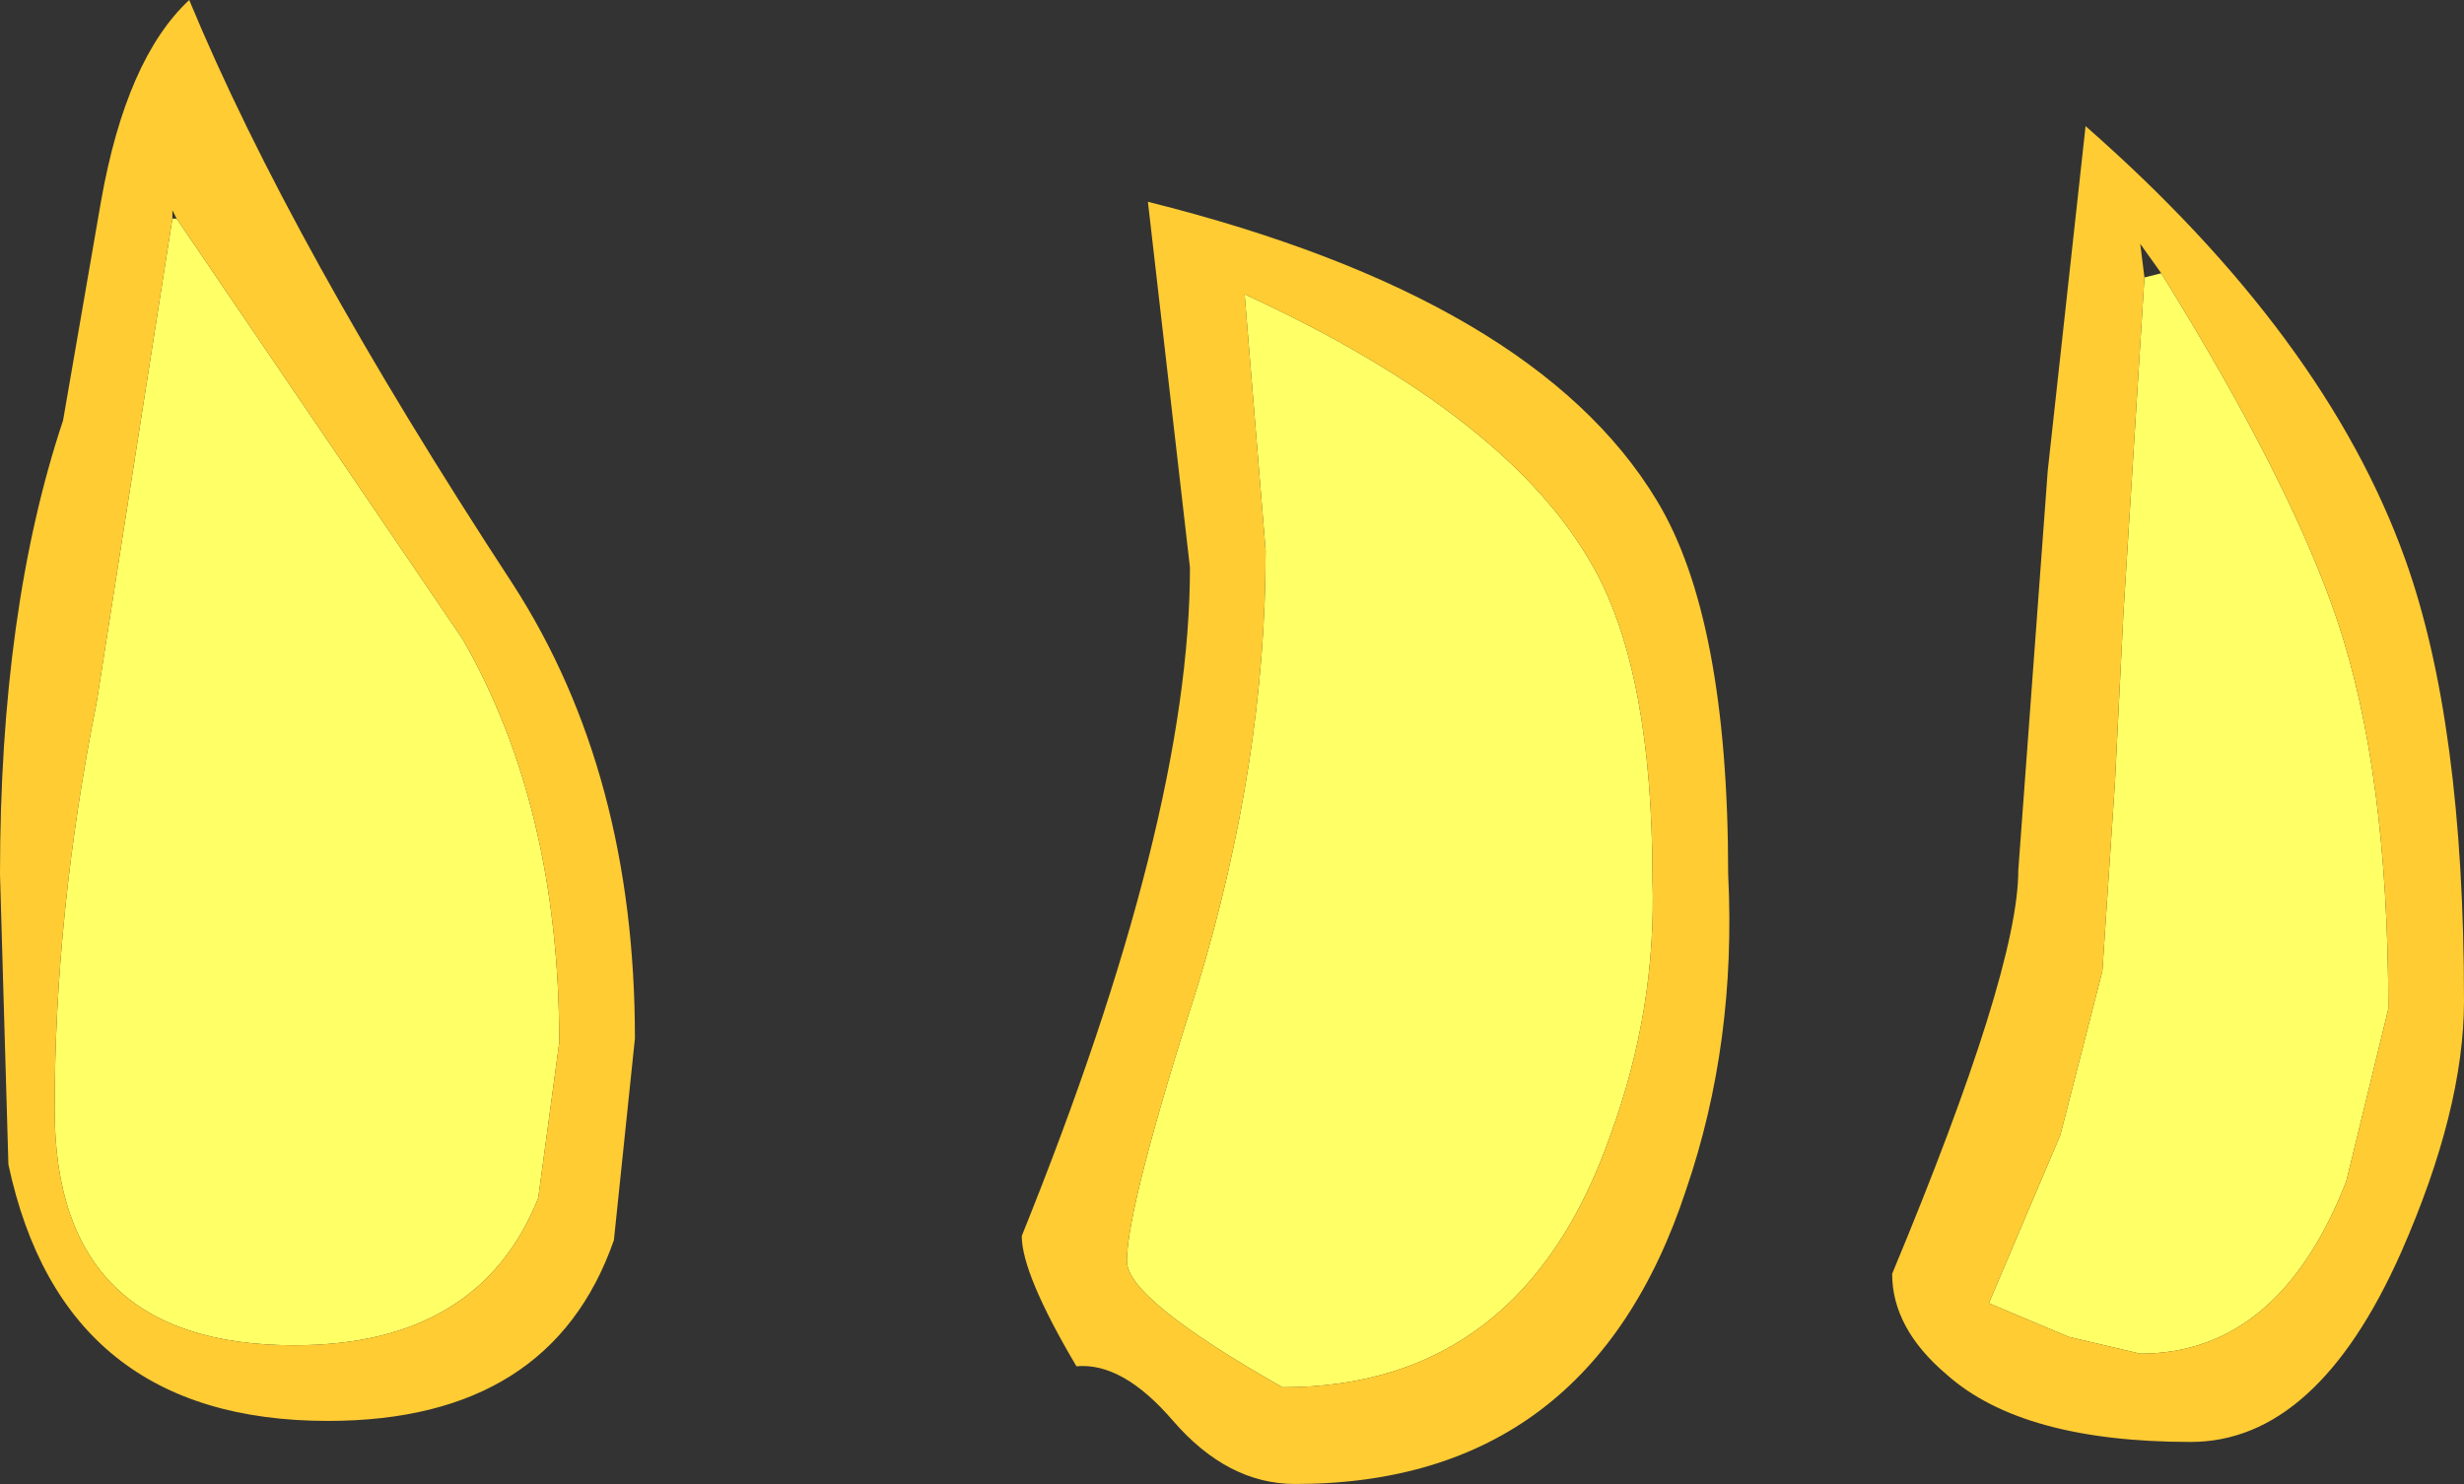
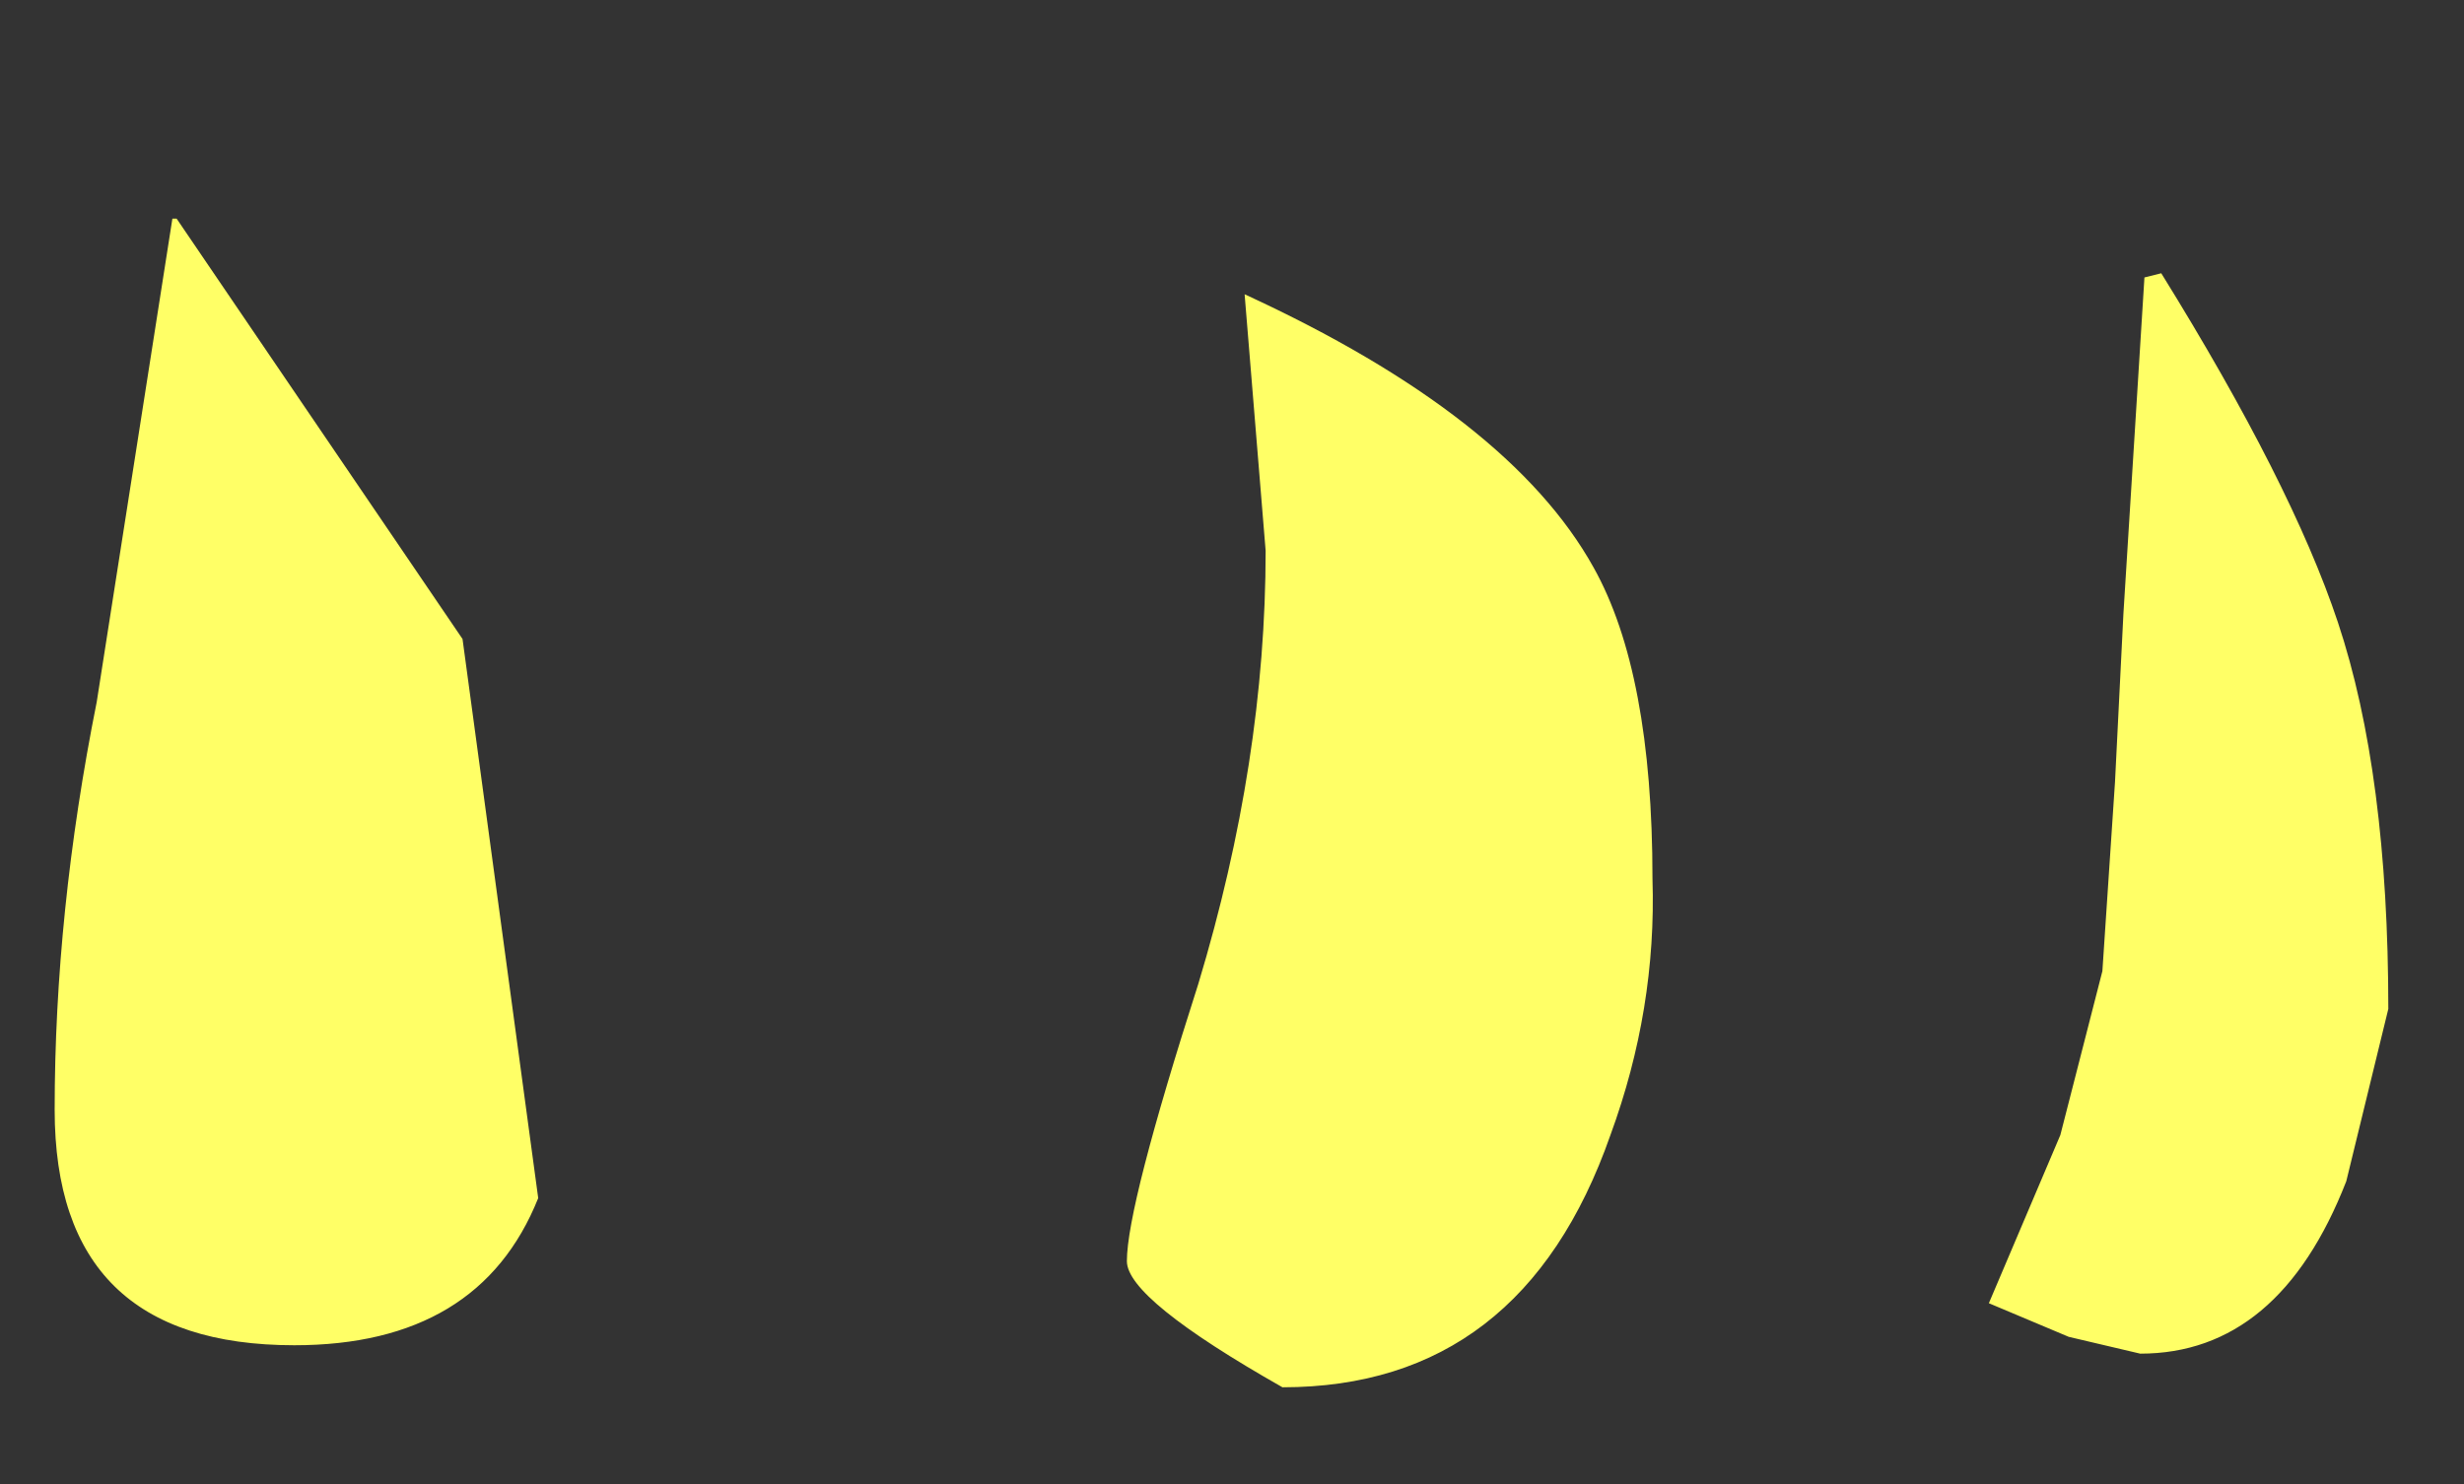
<svg xmlns="http://www.w3.org/2000/svg" height="17.65px" width="29.3px">
  <rect width="100%" height="100%" fill="#333333" stroke="none" />
  <g transform="matrix(1.0, 0.0, 0.0, 1.0, -1.6, 2.0)">
-     <path d="M27.3 1.25 Q28.85 3.75 29.4 5.4 30.0 7.2 30.0 10.0 L29.5 12.05 Q28.7 14.1 27.05 14.1 L26.2 13.9 25.25 13.5 26.1 11.5 26.6 9.55 26.75 7.3 26.85 5.3 27.1 1.3 27.3 1.25 M21.25 8.45 Q21.3 10.0 20.75 11.5 19.7 14.5 16.85 14.5 15.0 13.45 15.0 13.0 15.0 12.35 15.85 9.7 16.65 7.05 16.65 4.55 L16.4 1.5 Q19.55 2.95 20.55 4.75 21.25 6.0 21.25 8.45 M3.65 0.6 L3.7 0.6 7.1 5.6 Q8.25 7.6 8.25 10.4 L8.0 12.25 Q7.3 14.0 5.1 14.0 2.25 14.0 2.25 11.2 2.25 8.85 2.75 6.35 L3.65 0.6" fill="#ffff66" fill-rule="evenodd" stroke="none" />
-     <path d="M27.1 1.3 L26.85 5.3 26.75 7.3 26.6 9.55 26.1 11.5 25.25 13.5 26.2 13.9 27.05 14.1 Q28.7 14.1 29.5 12.05 L30.0 10.0 Q30.0 7.2 29.4 5.4 28.85 3.75 27.3 1.25 L27.05 0.9 27.1 1.3 M21.25 8.45 Q21.25 6.0 20.55 4.75 19.55 2.95 16.4 1.5 L16.65 4.55 Q16.65 7.05 15.85 9.7 15.0 12.35 15.0 13.0 15.0 13.45 16.85 14.5 19.7 14.5 20.75 11.5 21.3 10.0 21.25 8.45 M21.65 12.15 Q20.5 15.65 17.0 15.65 16.2 15.65 15.55 14.9 14.95 14.2 14.4 14.25 13.75 13.15 13.75 12.7 15.75 7.75 15.75 4.75 L15.25 0.4 Q19.85 1.55 21.3 3.95 22.15 5.35 22.15 8.4 22.25 10.4 21.65 12.15 M25.95 3.6 L26.4 -0.5 Q29.25 2.0 30.2 4.65 30.9 6.6 30.9 9.9 30.9 11.2 30.15 12.9 29.15 15.15 27.65 15.15 25.65 15.15 24.75 14.35 24.1 13.8 24.1 13.15 25.6 9.55 25.6 8.35 L25.95 3.6 M3.65 0.6 L2.75 6.35 Q2.25 8.85 2.25 11.2 2.25 14.0 5.1 14.0 7.3 14.0 8.0 12.25 L8.25 10.4 Q8.25 7.6 7.1 5.6 L3.7 0.6 3.65 0.5 3.65 0.6 M2.8 0.4 Q3.1 -1.3 3.85 -2.0 5.05 0.9 7.7 4.95 9.15 7.2 9.15 10.35 L8.9 12.75 Q8.15 14.9 5.5 14.9 2.35 14.9 1.7 11.85 L1.6 8.4 Q1.6 5.25 2.35 3.0 L2.8 0.4" fill="#ffcc33" fill-rule="evenodd" stroke="none" />
+     <path d="M27.3 1.25 Q28.85 3.75 29.4 5.4 30.0 7.2 30.0 10.0 L29.5 12.05 Q28.7 14.1 27.05 14.1 L26.2 13.9 25.25 13.5 26.1 11.5 26.6 9.55 26.75 7.3 26.85 5.3 27.1 1.3 27.3 1.25 M21.25 8.45 Q21.3 10.0 20.75 11.5 19.7 14.5 16.85 14.5 15.0 13.45 15.0 13.0 15.0 12.35 15.85 9.7 16.65 7.05 16.65 4.55 L16.4 1.5 Q19.55 2.95 20.55 4.75 21.25 6.0 21.25 8.45 M3.65 0.6 L3.7 0.6 7.1 5.6 L8.0 12.25 Q7.3 14.0 5.1 14.0 2.25 14.0 2.25 11.2 2.25 8.85 2.75 6.35 L3.65 0.6" fill="#ffff66" fill-rule="evenodd" stroke="none" />
  </g>
</svg>